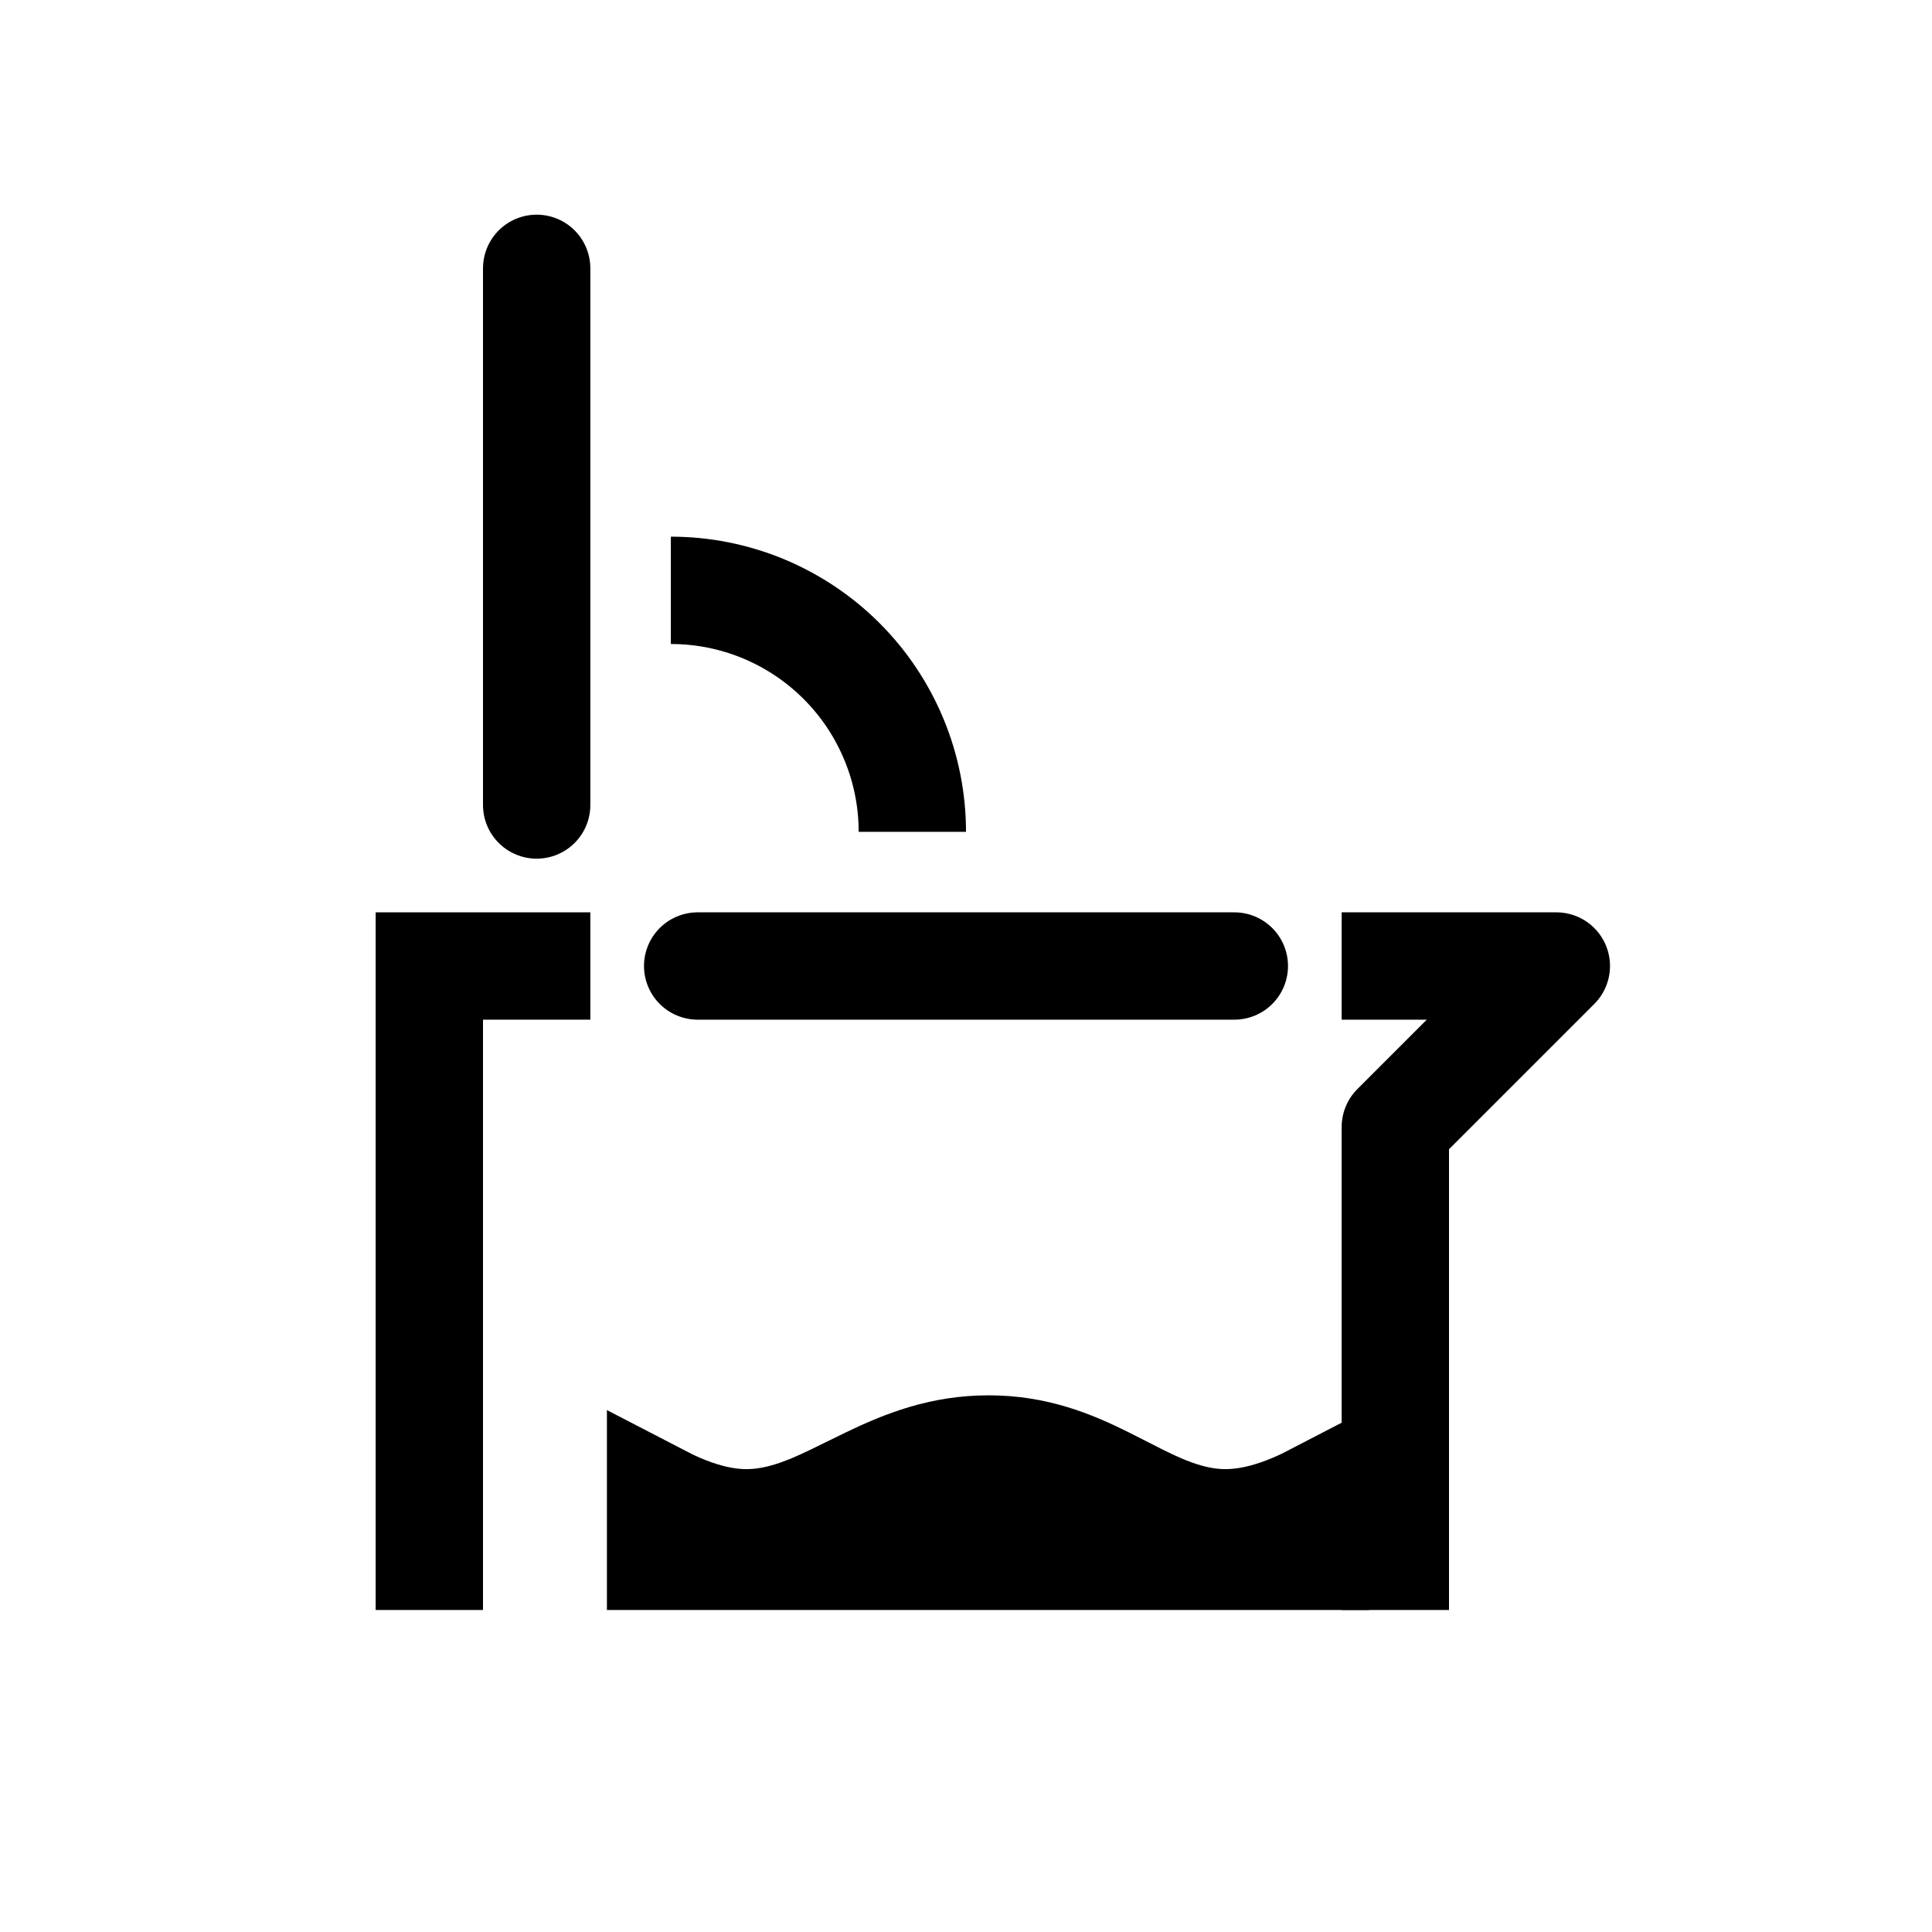
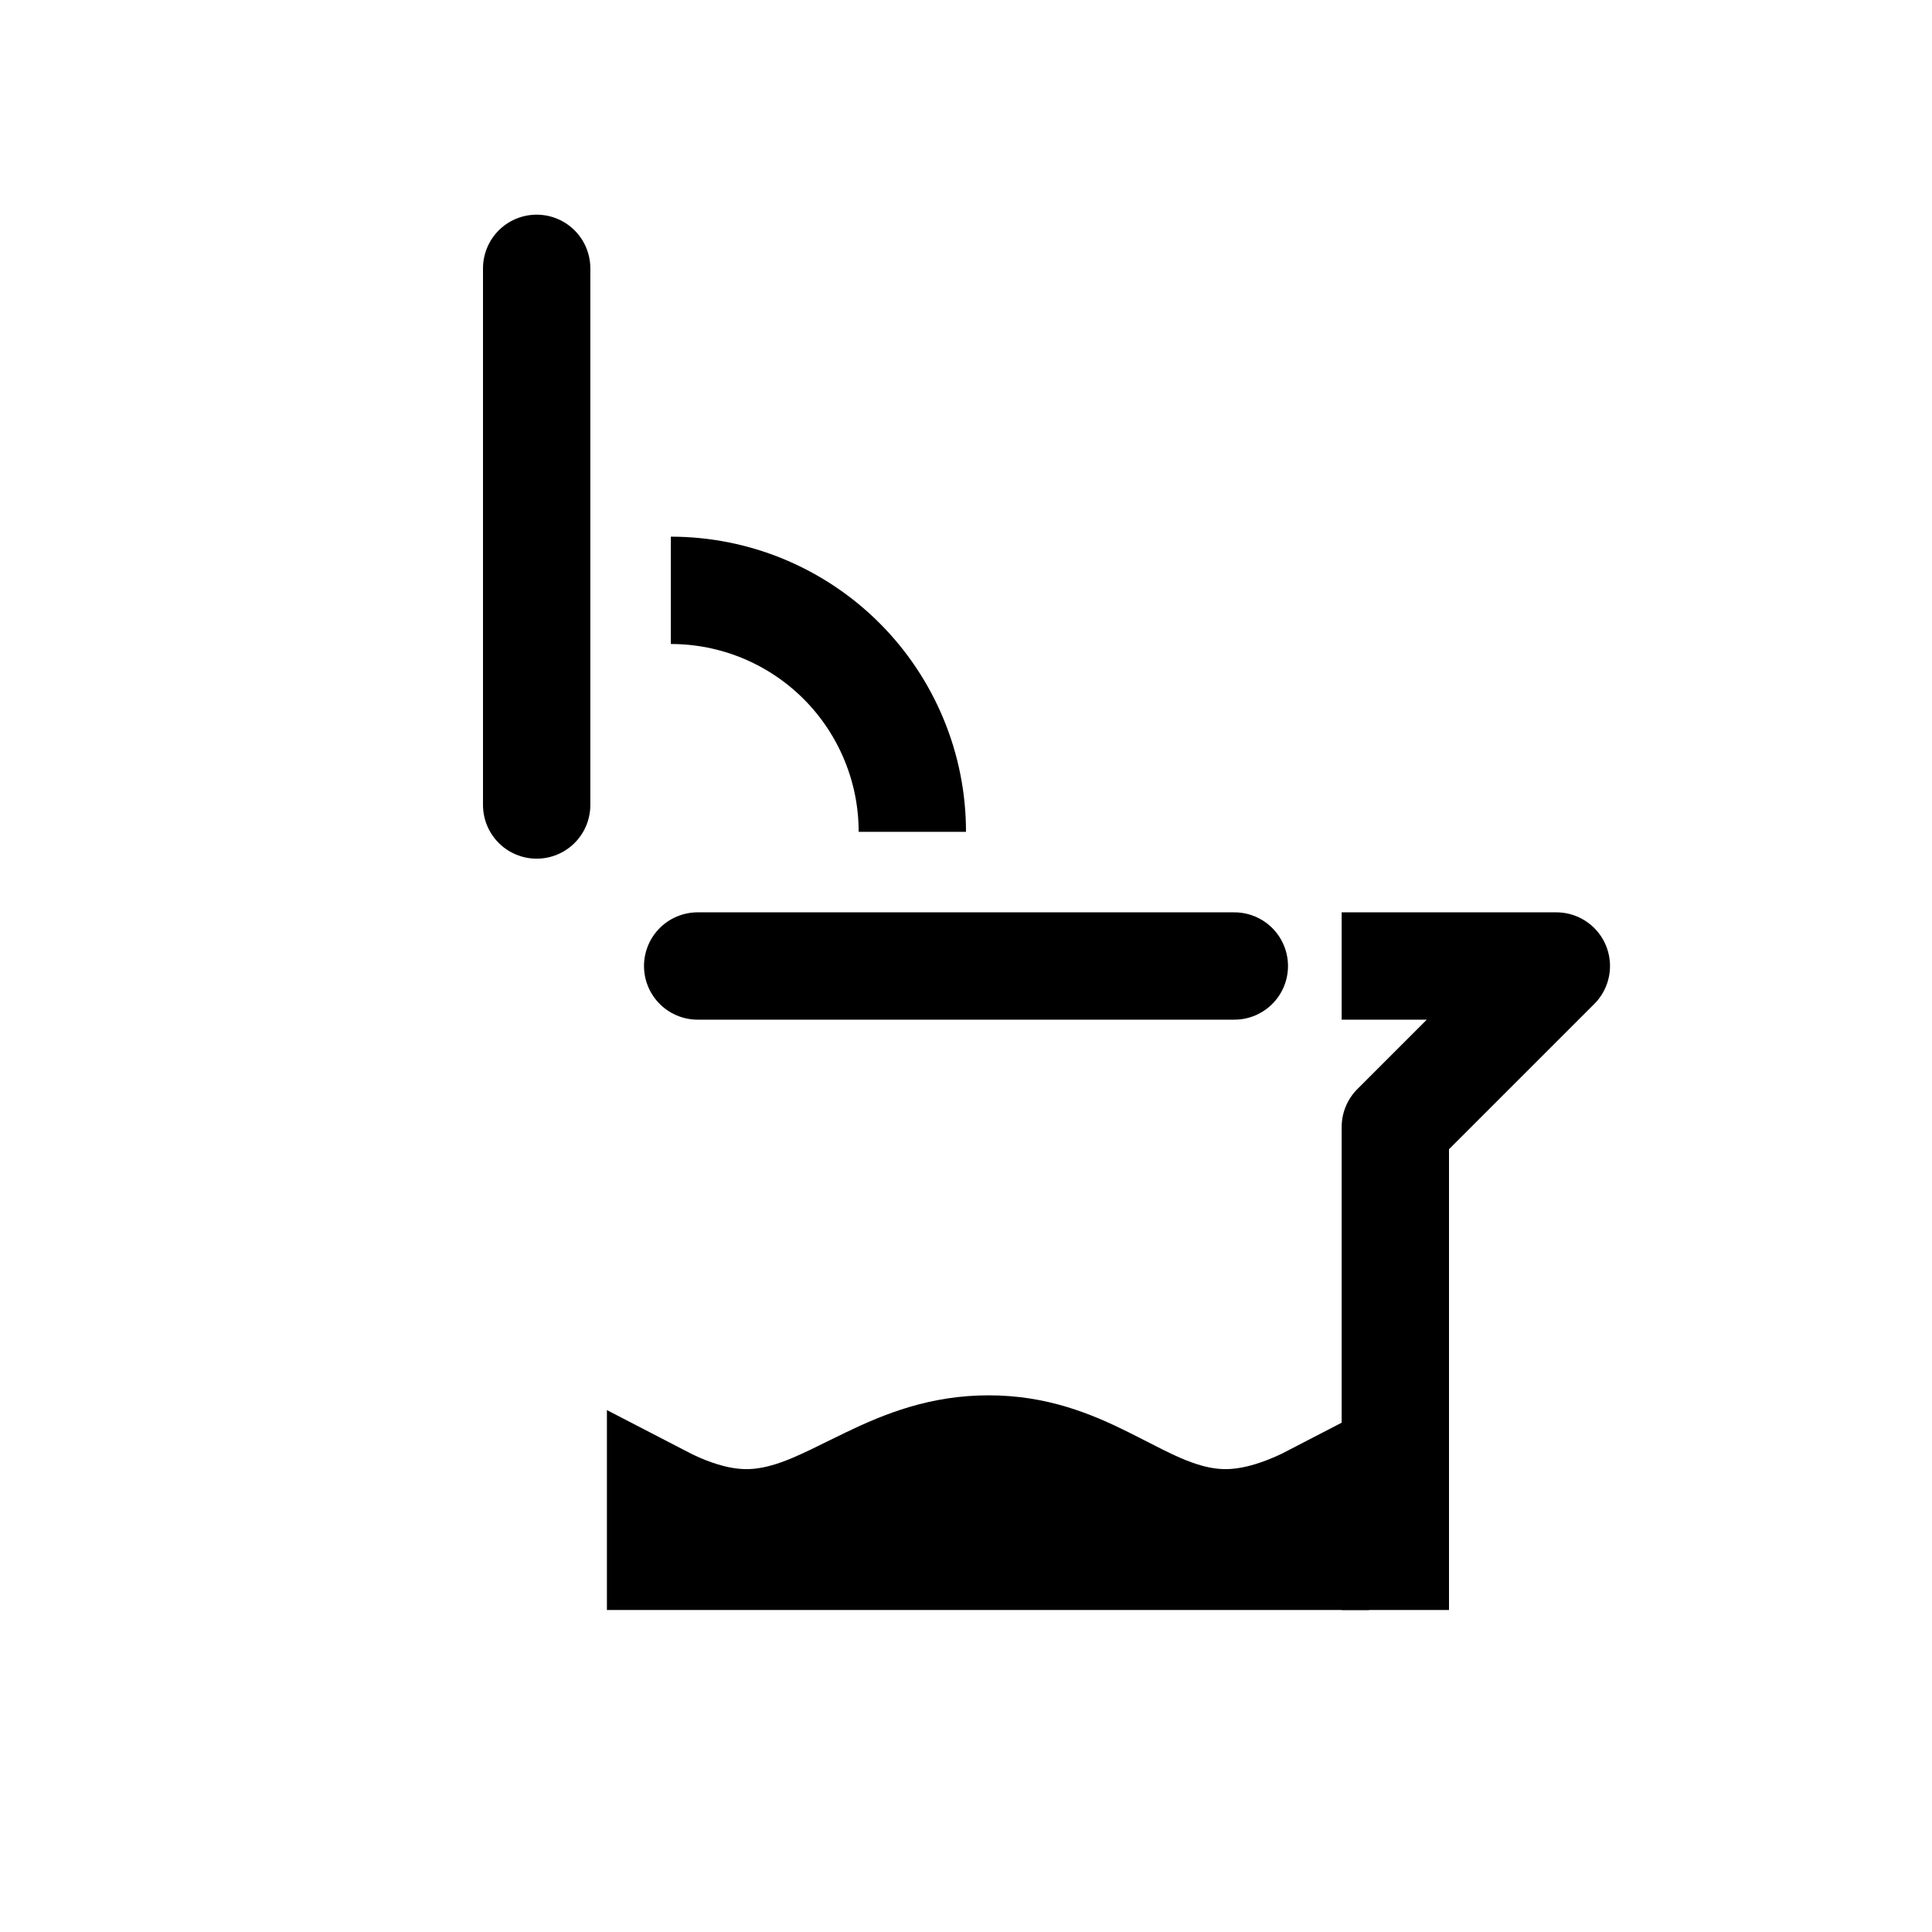
<svg xmlns="http://www.w3.org/2000/svg" width="36" height="36" viewBox="0 0 36 36" fill="none">
  <path d="M25 18H29L26 21V30" stroke="black" stroke-width="2" stroke-linejoin="round" />
  <path d="M24.508 27.894V29L12.309 29V27.921C12.415 27.976 12.524 28.029 12.635 28.077C12.996 28.234 13.441 28.375 13.911 28.375C14.389 28.375 14.82 28.229 15.169 28.081C15.4 27.983 15.661 27.854 15.901 27.735C16.006 27.683 16.107 27.633 16.2 27.589C16.867 27.268 17.554 27 18.422 27C19.285 27 19.946 27.266 20.583 27.583C20.671 27.626 20.767 27.676 20.867 27.727C21.1 27.847 21.355 27.978 21.582 28.077C21.927 28.227 22.355 28.375 22.835 28.375C23.303 28.375 23.751 28.235 24.115 28.08C24.249 28.023 24.381 27.96 24.508 27.894Z" fill="black" stroke="black" stroke-width="2" />
  <path d="M13 18H23" stroke="black" stroke-width="2" stroke-linecap="round" />
  <path d="M10 15L10 5" stroke="black" stroke-width="2" stroke-linecap="round" />
  <path d="M12.5 11C13.091 11 13.676 11.116 14.222 11.342C14.768 11.569 15.264 11.9 15.682 12.318C16.1 12.736 16.431 13.232 16.657 13.778C16.884 14.324 17 14.909 17 15.5" stroke="black" stroke-width="2" />
-   <path d="M11 18H8V30" stroke="black" stroke-width="2" />
</svg>